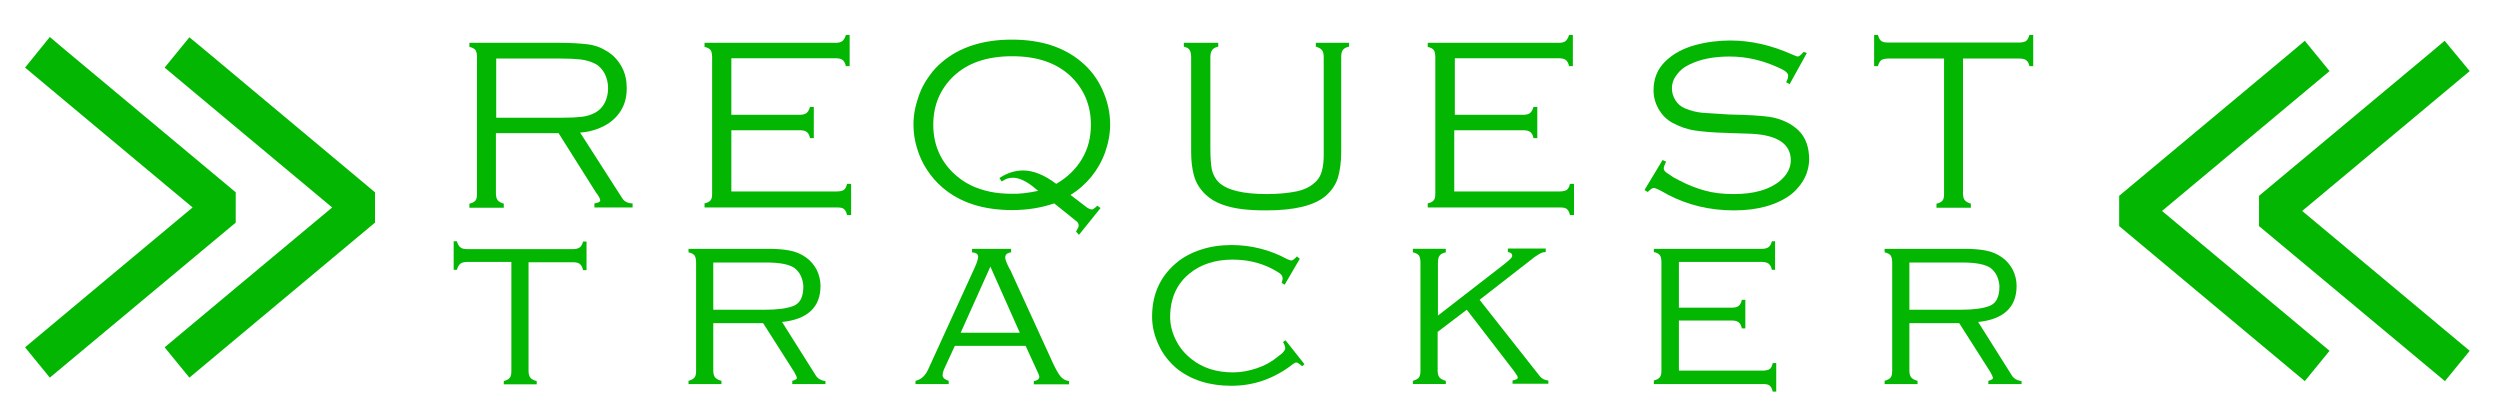
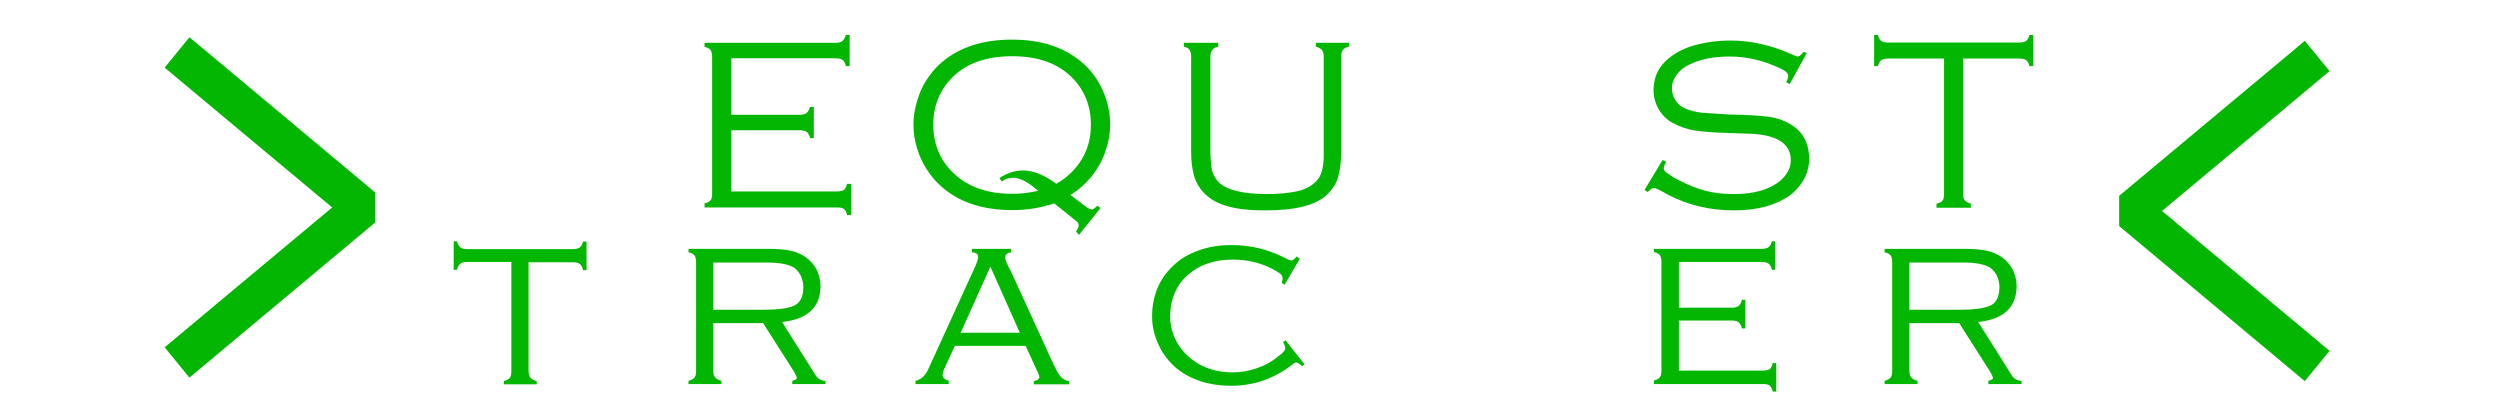
<svg xmlns="http://www.w3.org/2000/svg" xmlns:ns1="http://sodipodi.sourceforge.net/DTD/sodipodi-0.dtd" xmlns:ns2="http://www.inkscape.org/namespaces/inkscape" version="1.1" id="Layer_1" x="0px" y="0px" viewBox="0 0 858 144" style="enable-background:new 0 0 858 144;" xml:space="preserve" ns1:docname="request-tracker-logo.svg" ns2:version="1.0.1 (c497b03c, 2020-09-10)">
  <defs id="defs152" />
  <ns1:namedview pagecolor="#ffffff" bordercolor="#666666" borderopacity="1" objecttolerance="10" gridtolerance="10" guidetolerance="10" ns2:pageopacity="0" ns2:pageshadow="2" ns2:window-width="1298" ns2:window-height="747" id="namedview150" showgrid="false" ns2:zoom="1.2785548" ns2:cx="457.93892" ns2:cy="36.804011" ns2:window-x="0" ns2:window-y="23" ns2:window-maximized="0" ns2:current-layer="Layer_1" />
  <style type="text/css" id="style109">
	.st0{fill:#006699;}
	.st1{fill:#666667;}
</style>
  <g id="g125" style="fill:#03b601;fill-opacity:1">
-     <path class="st0" d="M170.2,45.8v20.5c0,1.1,0.2,1.9,0.6,2.4c0.4,0.5,1.1,0.9,2.1,1.2v1.4h-11.8v-1.4c1-0.2,1.7-0.6,2.1-1.1   c0.4-0.5,0.5-1.3,0.5-2.4V19.6c0-1.1-0.2-1.9-0.5-2.4c-0.4-0.5-1.1-0.9-2.1-1.1v-1.4h31c3.8,0,7,0.2,9.5,0.5   c2.6,0.3,4.9,1.2,6.9,2.5c2.1,1.3,3.7,3.1,4.9,5.3c1.2,2.2,1.7,4.7,1.7,7.3c0,3-0.7,5.6-2.1,7.8c-1.4,2.2-3.3,3.9-5.8,5.2   c-2.4,1.2-5.1,2-8.1,2.2l14.3,22.3c0.8,1.4,2.1,2,3.7,2v1.4h-13.1v-1.4c1.3-0.2,2-0.5,2-1c0-0.6-0.5-1.5-1.5-2.8l-12.8-20.3H170.2z    M170.2,40.4h22.9c2.6,0,4.7-0.1,6.5-0.3c1.8-0.2,3.3-0.7,4.8-1.5c1.4-0.8,2.4-1.9,3.2-3.4c0.7-1.5,1.1-3.1,1.1-4.9   c0-1.8-0.4-3.4-1.1-4.9c-0.8-1.5-1.8-2.7-3.3-3.5c-1.6-0.8-3.3-1.3-5.1-1.5c-1.8-0.2-4-0.3-6.6-0.3h-22.3V40.4z" id="path111" style="fill:#03b601;fill-opacity:1" />
    <path class="st0" d="M251,44.7v21h36.2c1.1,0,1.9-0.2,2.4-0.5c0.5-0.4,0.9-1.1,1.1-2.1h1.4v10.7h-1.4c-0.2-1-0.6-1.7-1.1-2.1   c-0.5-0.4-1.3-0.5-2.4-0.5h-45.4v-1.4c1-0.2,1.7-0.6,2.1-1.1c0.4-0.5,0.5-1.3,0.5-2.4V19.6c0-1.1-0.2-1.9-0.5-2.4   c-0.4-0.5-1.1-0.9-2.1-1.1v-1.4h44.9c1.1,0,1.9-0.2,2.4-0.6c0.5-0.4,0.9-1.1,1.2-2.1h1.3v10.7h-1.3c-0.2-1-0.6-1.7-1.1-2.1   c-0.5-0.4-1.3-0.6-2.4-0.6H251v19.4h23.4c1.1,0,1.9-0.2,2.4-0.6c0.5-0.4,0.9-1.1,1.2-2.1h1.3v10.7h-1.3c-0.2-1-0.6-1.7-1.1-2.1   c-0.5-0.4-1.3-0.6-2.4-0.6H251z" id="path113" style="fill:#03b601;fill-opacity:1" />
    <path class="st0" d="M361.8,69.8c-4.4,1.5-9.2,2.3-14.4,2.3c-10,0-18-2.6-24-7.8c-2.1-1.8-3.8-3.8-5.3-6.1   c-1.5-2.3-2.6-4.7-3.4-7.4c-0.8-2.6-1.2-5.3-1.2-8c0-2,0.2-4,0.7-6.1c0.5-2,1.1-3.9,1.9-5.8c0.8-1.8,1.9-3.6,3.1-5.2   c1.2-1.7,2.6-3.1,4.1-4.4c6-5.1,14-7.7,24-7.7c10,0,17.9,2.6,23.9,7.7c3.1,2.6,5.5,5.8,7.2,9.6c1.7,3.8,2.6,7.7,2.6,11.8   c0,3.2-0.6,6.4-1.7,9.5s-2.7,5.9-4.7,8.4c-2.1,2.5-4.4,4.6-7.2,6.3l5.9,4.5c0.6,0.3,1.1,0.5,1.5,0.5c0.4-0.1,1-0.5,1.8-1.3l1.1,0.8   l-7.4,9.2l-1-1.1c0.6-1.1,0.9-1.7,0.9-2c0-0.7-0.3-1.3-0.8-1.6L361.8,69.8z M356.3,65.5l-2.1-1.7c-2.5-1.9-4.7-2.8-6.6-2.8   c-1.4,0-2.6,0.4-3.8,1.3l-0.8-1.2c2.6-1.7,5.3-2.6,8.1-2.6c3.5,0,7.3,1.5,11.4,4.6c3.8-2.2,6.7-5,8.8-8.5c2.1-3.5,3.1-7.4,3.1-11.8   c0-6.6-2.3-12.1-6.8-16.5c-4.9-4.7-11.6-7-20.2-7c-8.7,0-15.4,2.3-20.3,7c-4.5,4.4-6.8,9.9-6.8,16.5c0,6.6,2.3,12.1,6.8,16.5   c1.8,1.7,3.7,3.1,5.9,4.2c2.2,1.1,4.5,1.8,6.8,2.3c2.4,0.5,4.9,0.7,7.5,0.7C349.9,66.6,352.9,66.2,356.3,65.5z" id="path115" style="fill:#03b601;fill-opacity:1" />
    <path class="st0" d="M406.3,16v-1.3h11.8V16c-1,0.2-1.7,0.6-2.1,1.2c-0.4,0.5-0.6,1.3-0.6,2.4v31.3c0,3.2,0.2,5.6,0.5,7.3   c0.4,1.7,1.2,3.2,2.4,4.4c2.9,2.7,8.4,4,16.5,4c3.7,0,7.1-0.3,10.1-0.9c3-0.6,5.4-1.9,7.1-3.8c1.5-1.6,2.3-4.5,2.3-8.7v-2.3V19.6   c0-1.1-0.2-1.9-0.6-2.4c-0.4-0.5-1.1-0.9-2.1-1.2v-1.3H463V16c-1,0.2-1.7,0.6-2.1,1.1c-0.4,0.5-0.6,1.3-0.6,2.4v32.6   c0,3.5-0.4,6.4-1.1,8.8c-0.7,2.4-2.2,4.6-4.3,6.4c-4,3.3-10.7,4.9-20.3,4.9c-2.9,0-5.6-0.1-8.1-0.4c-2.5-0.3-4.9-0.8-7.3-1.7   c-2.4-0.9-4.4-2.2-6.1-4c-1.7-1.8-2.8-3.8-3.4-6.1c-0.6-2.3-0.9-4.9-0.9-7.9V19.6c0-1.1-0.2-1.9-0.5-2.4   C408,16.6,407.3,16.3,406.3,16z" id="path117" style="fill:#03b601;fill-opacity:1" />
-     <path class="st0" d="M499.1,44.7v21h36.2c1.1,0,1.9-0.2,2.4-0.5c0.5-0.4,0.9-1.1,1.1-2.1h1.4v10.7h-1.4c-0.2-1-0.6-1.7-1.1-2.1   c-0.5-0.4-1.3-0.5-2.4-0.5H490v-1.4c1-0.2,1.7-0.6,2.1-1.1c0.4-0.5,0.5-1.3,0.5-2.4V19.6c0-1.1-0.2-1.9-0.5-2.4   c-0.4-0.5-1.1-0.9-2.1-1.1v-1.4h44.9c1.1,0,1.9-0.2,2.4-0.6c0.5-0.4,0.9-1.1,1.2-2.1h1.3v10.7h-1.3c-0.2-1-0.6-1.7-1.1-2.1   c-0.5-0.4-1.3-0.6-2.4-0.6h-35.7v19.4h23.4c1.1,0,1.9-0.2,2.4-0.6c0.5-0.4,0.9-1.1,1.2-2.1h1.3v10.7h-1.3c-0.2-1-0.6-1.7-1.1-2.1   c-0.5-0.4-1.3-0.6-2.4-0.6H499.1z" id="path119" style="fill:#03b601;fill-opacity:1" />
    <path class="st0" d="M620.1,18.2l-5.9,10.7l-1.2-0.7c0.5-0.9,0.7-1.6,0.7-2.2c0-0.9-1-1.8-3.1-2.7c-5.6-2.6-11.2-3.9-17-3.9   c-5.5,0-10.1,0.9-13.9,2.8c-1.7,0.8-3.1,1.9-4.2,3.4c-1.1,1.4-1.7,3-1.7,4.7c0,1.5,0.4,2.8,1.2,4.1c0.8,1.3,1.9,2.2,3.3,2.8   c1.9,0.8,3.9,1.3,5.9,1.5c1.2,0.1,4.3,0.3,9.3,0.6c6.2,0.1,10.8,0.4,13.8,0.8c4.2,0.7,7.5,2.3,10,4.7c2.4,2.4,3.6,5.7,3.6,9.9   c0,1.5-0.3,3.1-0.8,4.6c-0.5,1.5-1.3,2.9-2.2,4.1s-2,2.4-3.3,3.4c-4.9,3.6-11.4,5.4-19.5,5.4c-8.3,0-15.8-1.8-22.7-5.4   c-2.6-1.5-4.2-2.3-4.9-2.3c-0.4,0-1.1,0.5-2,1.4l-1.1-0.7l6.2-10.3l1.2,0.6c-0.5,1-0.8,1.8-0.8,2.3c0,0.5,0.3,1,1,1.5   c0.7,0.5,1.5,1,2.4,1.6c0.9,0.5,1.6,0.8,1.9,1c3.2,1.7,6.2,2.8,8.8,3.5c2.8,0.8,6.1,1.2,9.9,1.2c7,0,12.3-1.5,16-4.6   c2.4-2.1,3.6-4.4,3.6-7c0-5.6-4.6-8.7-13.7-9.1l-8.7-0.3c-4.1-0.1-7.6-0.4-10.4-0.8c-2.8-0.4-5.5-1.4-7.9-2.7   c-2-1.1-3.5-2.7-4.7-4.7c-1.1-2-1.7-4.1-1.7-6.4c0-4.1,1.4-7.4,4.1-10c2.7-2.6,6.1-4.4,10.1-5.5c4-1.1,8.1-1.6,12.1-1.6   c7.1,0,14.2,1.6,21.5,4.9c0.9,0.4,1.5,0.6,1.7,0.6c0.4,0,1.1-0.5,2-1.6L620.1,18.2z" id="path121" style="fill:#03b601;fill-opacity:1" />
    <path class="st0" d="M673.7,20.1v46.2c0,1.1,0.2,1.9,0.6,2.4c0.4,0.5,1.1,0.9,2.1,1.2v1.4h-11.8v-1.4c1-0.2,1.7-0.6,2.1-1.1   c0.4-0.5,0.5-1.3,0.5-2.4V20.1h-19.1c-1.1,0-1.9,0.2-2.4,0.5s-0.9,1.1-1.2,2.1h-1.3V12h1.3c0.3,1,0.6,1.7,1.2,2.1s1.3,0.5,2.4,0.5   h44.8c1.1,0,1.9-0.2,2.4-0.5s0.9-1.1,1.2-2.1h1.3v10.7h-1.3c-0.2-1-0.6-1.7-1.2-2.1s-1.3-0.5-2.4-0.5H673.7z" id="path123" style="fill:#03b601;fill-opacity:1" />
  </g>
  <g id="g141" style="fill:#03b601;fill-opacity:1">
    <path class="st0" d="M181.4,89.9v37.3c0,1.1,0.2,1.9,0.6,2.4c0.4,0.5,1.1,0.9,2.2,1.2v1.1h-11.3v-1.1c1-0.3,1.8-0.7,2.1-1.2   c0.4-0.5,0.5-1.3,0.5-2.4V89.9h-15.1c-1.1,0-1.9,0.2-2.4,0.6c-0.5,0.4-0.9,1.1-1.2,2.1h-1.1v-9.8h1.1c0.3,1,0.7,1.7,1.2,2.1   c0.5,0.4,1.3,0.6,2.4,0.6h36.2c1.1,0,1.8-0.2,2.4-0.6c0.5-0.4,0.9-1.1,1.1-2h1.2v9.8h-1.2c-0.2-1-0.6-1.7-1.1-2.1   c-0.5-0.4-1.3-0.6-2.4-0.6H181.4z" id="path127" style="fill:#03b601;fill-opacity:1" />
    <path class="st0" d="M244.8,110.8v16.3c0,1.1,0.2,1.9,0.6,2.4c0.4,0.5,1.1,0.9,2.2,1.2v1.1h-11.3v-1.1c1-0.3,1.8-0.7,2.1-1.2   c0.4-0.5,0.5-1.3,0.5-2.4v-37c0-1.1-0.2-1.9-0.5-2.4c-0.4-0.5-1.1-0.9-2.1-1.1v-1.2h27.6c2.7,0,5.2,0.2,7.2,0.6   c2.1,0.4,3.9,1.2,5.6,2.4c1.5,1.1,2.7,2.5,3.6,4.2c0.8,1.7,1.3,3.5,1.3,5.5c0,7.3-4.4,11.5-13.2,12.4l11.6,18.4   c0.6,1,1.8,1.7,3.3,1.9v1h-11.4v-1.1c1.1-0.3,1.6-0.6,1.6-1c0-0.2-0.3-0.9-0.9-2l-10.7-16.8H244.8z M244.8,106.3h17.7   c4.2,0,7.5-0.4,9.8-1.3c2.3-0.9,3.4-3.1,3.4-6.6c0-1.2-0.3-2.4-0.8-3.6c-0.5-1.1-1.3-2.1-2.2-2.8c-1.9-1.3-5.1-1.9-9.6-1.9h-18.3   V106.3z" id="path129" style="fill:#03b601;fill-opacity:1" />
    <path class="st0" d="M352,118.7h-24.3l-3.6,7.8c-0.4,0.9-0.6,1.7-0.6,2.4c0.1,0.8,0.8,1.4,2.1,1.8v1.1h-11.4v-1.1   c1.8-0.4,3.2-1.6,4.2-3.6l16-35c0.9-1.9,1.3-3.3,1.3-4c0-0.9-0.7-1.4-2.1-1.5v-1.2H347v1.2c-1.4,0.2-2,0.8-2,1.7   c0,0.5,0.1,0.9,0.3,1.4c0.2,0.5,0.4,1,0.7,1.6c0.3,0.6,0.5,1.1,0.8,1.5l14.7,32.1c0.9,1.9,1.7,3.3,2.4,4.2c0.7,0.9,1.7,1.5,3,1.7   v1.1h-12.1v-1.1c1.3-0.2,1.9-0.8,1.9-1.5c0-0.2,0-0.3-0.1-0.4c0-0.1-0.1-0.2-0.1-0.3s-0.1-0.2-0.1-0.3L352,118.7z M350,114.2   l-10.1-22.7l-10.2,22.7H350z" id="path131" style="fill:#03b601;fill-opacity:1" />
    <path class="st0" d="M446.1,88.8l-5.2,8.9l-1-0.6c0.2-0.8,0.3-1.3,0.3-1.4c0-0.8-0.3-1.4-1-1.9s-1.6-1-2.9-1.7c-4-2-8.4-3-13.3-3   c-5.9,0-10.9,1.6-14.8,4.8c-4.4,3.6-6.6,8.6-6.6,14.9c0,2.8,0.7,5.4,2,8c1.3,2.6,3.1,4.7,5.4,6.5c3.8,3,8.5,4.5,14.2,4.5   c2.7,0,5.4-0.5,8.1-1.4c2.7-0.9,5.1-2.2,7.1-3.9c0.4-0.3,0.8-0.6,1.2-0.9c0.4-0.3,0.7-0.6,1-1s0.5-0.7,0.5-1.1   c0-0.3-0.1-0.7-0.3-1.2s-0.4-0.8-0.5-0.9l0.9-0.6l6.5,8.2l-0.8,0.7c-0.9-0.8-1.6-1.3-2-1.3c-0.3,0-0.7,0.2-1.1,0.5   c-3,2.4-6.4,4.3-10,5.6c-3.6,1.3-7.4,1.9-11.2,1.9c-7.6,0-13.8-2-18.7-5.9c-2.6-2.2-4.7-4.8-6.2-8s-2.3-6.4-2.3-9.8   c0-3.9,0.7-7.3,2.1-10.4s3.4-5.6,5.9-7.8s5.4-3.7,8.7-4.8c3.3-1.1,6.8-1.6,10.6-1.6c6.7,0,13.1,1.6,19.2,4.9   c0.7,0.3,1.2,0.4,1.3,0.4c0.4,0,1.1-0.5,1.9-1.4L446.1,88.8z" id="path133" style="fill:#03b601;fill-opacity:1" />
-     <path class="st0" d="M493.4,113.9v13.2c0,1.1,0.2,1.9,0.6,2.4c0.4,0.5,1.1,0.9,2.2,1.2v1.1h-11.3v-1.1c1-0.3,1.8-0.7,2.1-1.2   c0.4-0.5,0.5-1.3,0.5-2.4v-37c0-1.1-0.2-1.9-0.5-2.4c-0.4-0.5-1.1-0.9-2.1-1.1v-1.2h11.3v1.2c-1,0.2-1.8,0.6-2.1,1.1   c-0.4,0.5-0.6,1.3-0.6,2.4v18.2l22.2-17.2c0.5-0.4,1-0.8,1.5-1.2s0.9-0.8,1.3-1.2c0.4-0.4,0.5-0.7,0.5-0.9c0-0.7-0.5-1.2-1.5-1.3   v-1.2h13v1.2c-0.6,0-1.1,0.1-1.7,0.4c-0.6,0.3-1.1,0.6-1.5,0.9c-0.5,0.3-0.8,0.5-1,0.7l-18.5,14.4l20.5,26c0.8,1.1,1.9,1.6,3.1,1.7   v1.1h-12.3v-1.1c0.2-0.1,0.5-0.1,0.8-0.2c0.3-0.1,0.5-0.2,0.7-0.3c0.2-0.1,0.3-0.3,0.3-0.5c0-0.4-0.5-1.2-1.4-2.4l-16.1-20.9   L493.4,113.9z" id="path135" style="fill:#03b601;fill-opacity:1" />
    <path class="st0" d="M576.2,110.1v17.1h28.7c1.1,0,1.9-0.2,2.4-0.5s0.9-1.1,1.1-2.1h1.2v9.8h-1.2c-0.2-1-0.6-1.7-1.1-2.1   c-0.5-0.4-1.3-0.5-2.4-0.5h-37.3v-1.2c1-0.3,1.7-0.6,2.1-1.2c0.4-0.5,0.5-1.3,0.5-2.4v-37c0-1.1-0.2-1.9-0.5-2.4   c-0.4-0.5-1.1-0.9-2.1-1.1v-1.1h37c1.1,0,1.9-0.2,2.4-0.6c0.5-0.4,0.9-1.1,1.1-2h1.1v9.8h-1.1c-0.2-1-0.6-1.7-1.1-2.1   c-0.5-0.4-1.3-0.6-2.4-0.6h-28.4v15.7h18.1c1.1,0,1.9-0.2,2.4-0.6c0.5-0.4,0.9-1.1,1.1-2.1h1.2v9.8h-1.2c-0.2-1-0.6-1.7-1.1-2.1   c-0.5-0.4-1.3-0.6-2.4-0.6H576.2z" id="path137" style="fill:#03b601;fill-opacity:1" />
    <path class="st0" d="M655.3,110.8v16.3c0,1.1,0.2,1.9,0.6,2.4c0.4,0.5,1.1,0.9,2.2,1.2v1.1h-11.3v-1.1c1-0.3,1.8-0.7,2.1-1.2   c0.4-0.5,0.5-1.3,0.5-2.4v-37c0-1.1-0.2-1.9-0.5-2.4c-0.4-0.5-1.1-0.9-2.1-1.1v-1.2h27.6c2.7,0,5.2,0.2,7.2,0.6   c2.1,0.4,3.9,1.2,5.6,2.4c1.5,1.1,2.7,2.5,3.6,4.2c0.8,1.7,1.3,3.5,1.3,5.5c0,7.3-4.4,11.5-13.2,12.4l11.6,18.4   c0.6,1,1.8,1.7,3.3,1.9v1h-11.4v-1.1c1.1-0.3,1.6-0.6,1.6-1c0-0.2-0.3-0.9-0.9-2l-10.7-16.8H655.3z M655.3,106.3H673   c4.2,0,7.5-0.4,9.8-1.3c2.3-0.9,3.4-3.1,3.4-6.6c0-1.2-0.3-2.4-0.8-3.6c-0.5-1.1-1.3-2.1-2.2-2.8c-1.9-1.3-5.1-1.9-9.6-1.9h-18.3   V106.3z" id="path139" style="fill:#03b601;fill-opacity:1" />
  </g>
  <g id="g2832_2_" style="fill:#03b601;fill-opacity:1">
    <path id="path2842_2_" class="st1" d="M785.9,18.3l-58.6,48.9v10.4l63.7,53.2l8.5-10.4c0,0-47.5-39.7-57.5-48   c10-8.3,57.5-48,57.5-48L791,14L785.9,18.3" style="fill:#03b601;fill-opacity:1" />
-     <path id="path2844_2_" class="st1" d="M833.9,18.3l-58.6,48.9l0,10.4l63.8,53.2l8.5-10.4c0,0-47.5-39.7-57.5-48   c10-8.3,57.5-48,57.5-48L839,14L833.9,18.3" style="fill:#03b601;fill-opacity:1" />
  </g>
  <g id="g2832_3_" style="fill:#03b601;fill-opacity:1">
    <path id="path2842_3_" class="st1" d="M70.2,17.1L65,12.8l-8.5,10.4c0,0,47.5,39.7,57.5,48c-10,8.3-57.5,48-57.5,48l8.5,10.4   l63.7-53.2V66L70.2,17.1" style="fill:#03b601;fill-opacity:1" />
-     <path id="path2844_3_" class="st1" d="M22.2,17l-5.1-4.3L8.6,23.2c0,0,47.5,39.7,57.5,48c-10,8.3-57.5,48-57.5,48l8.5,10.4   l63.8-53.2l0-10.4L22.2,17" style="fill:#03b601;fill-opacity:1" />
  </g>
</svg>